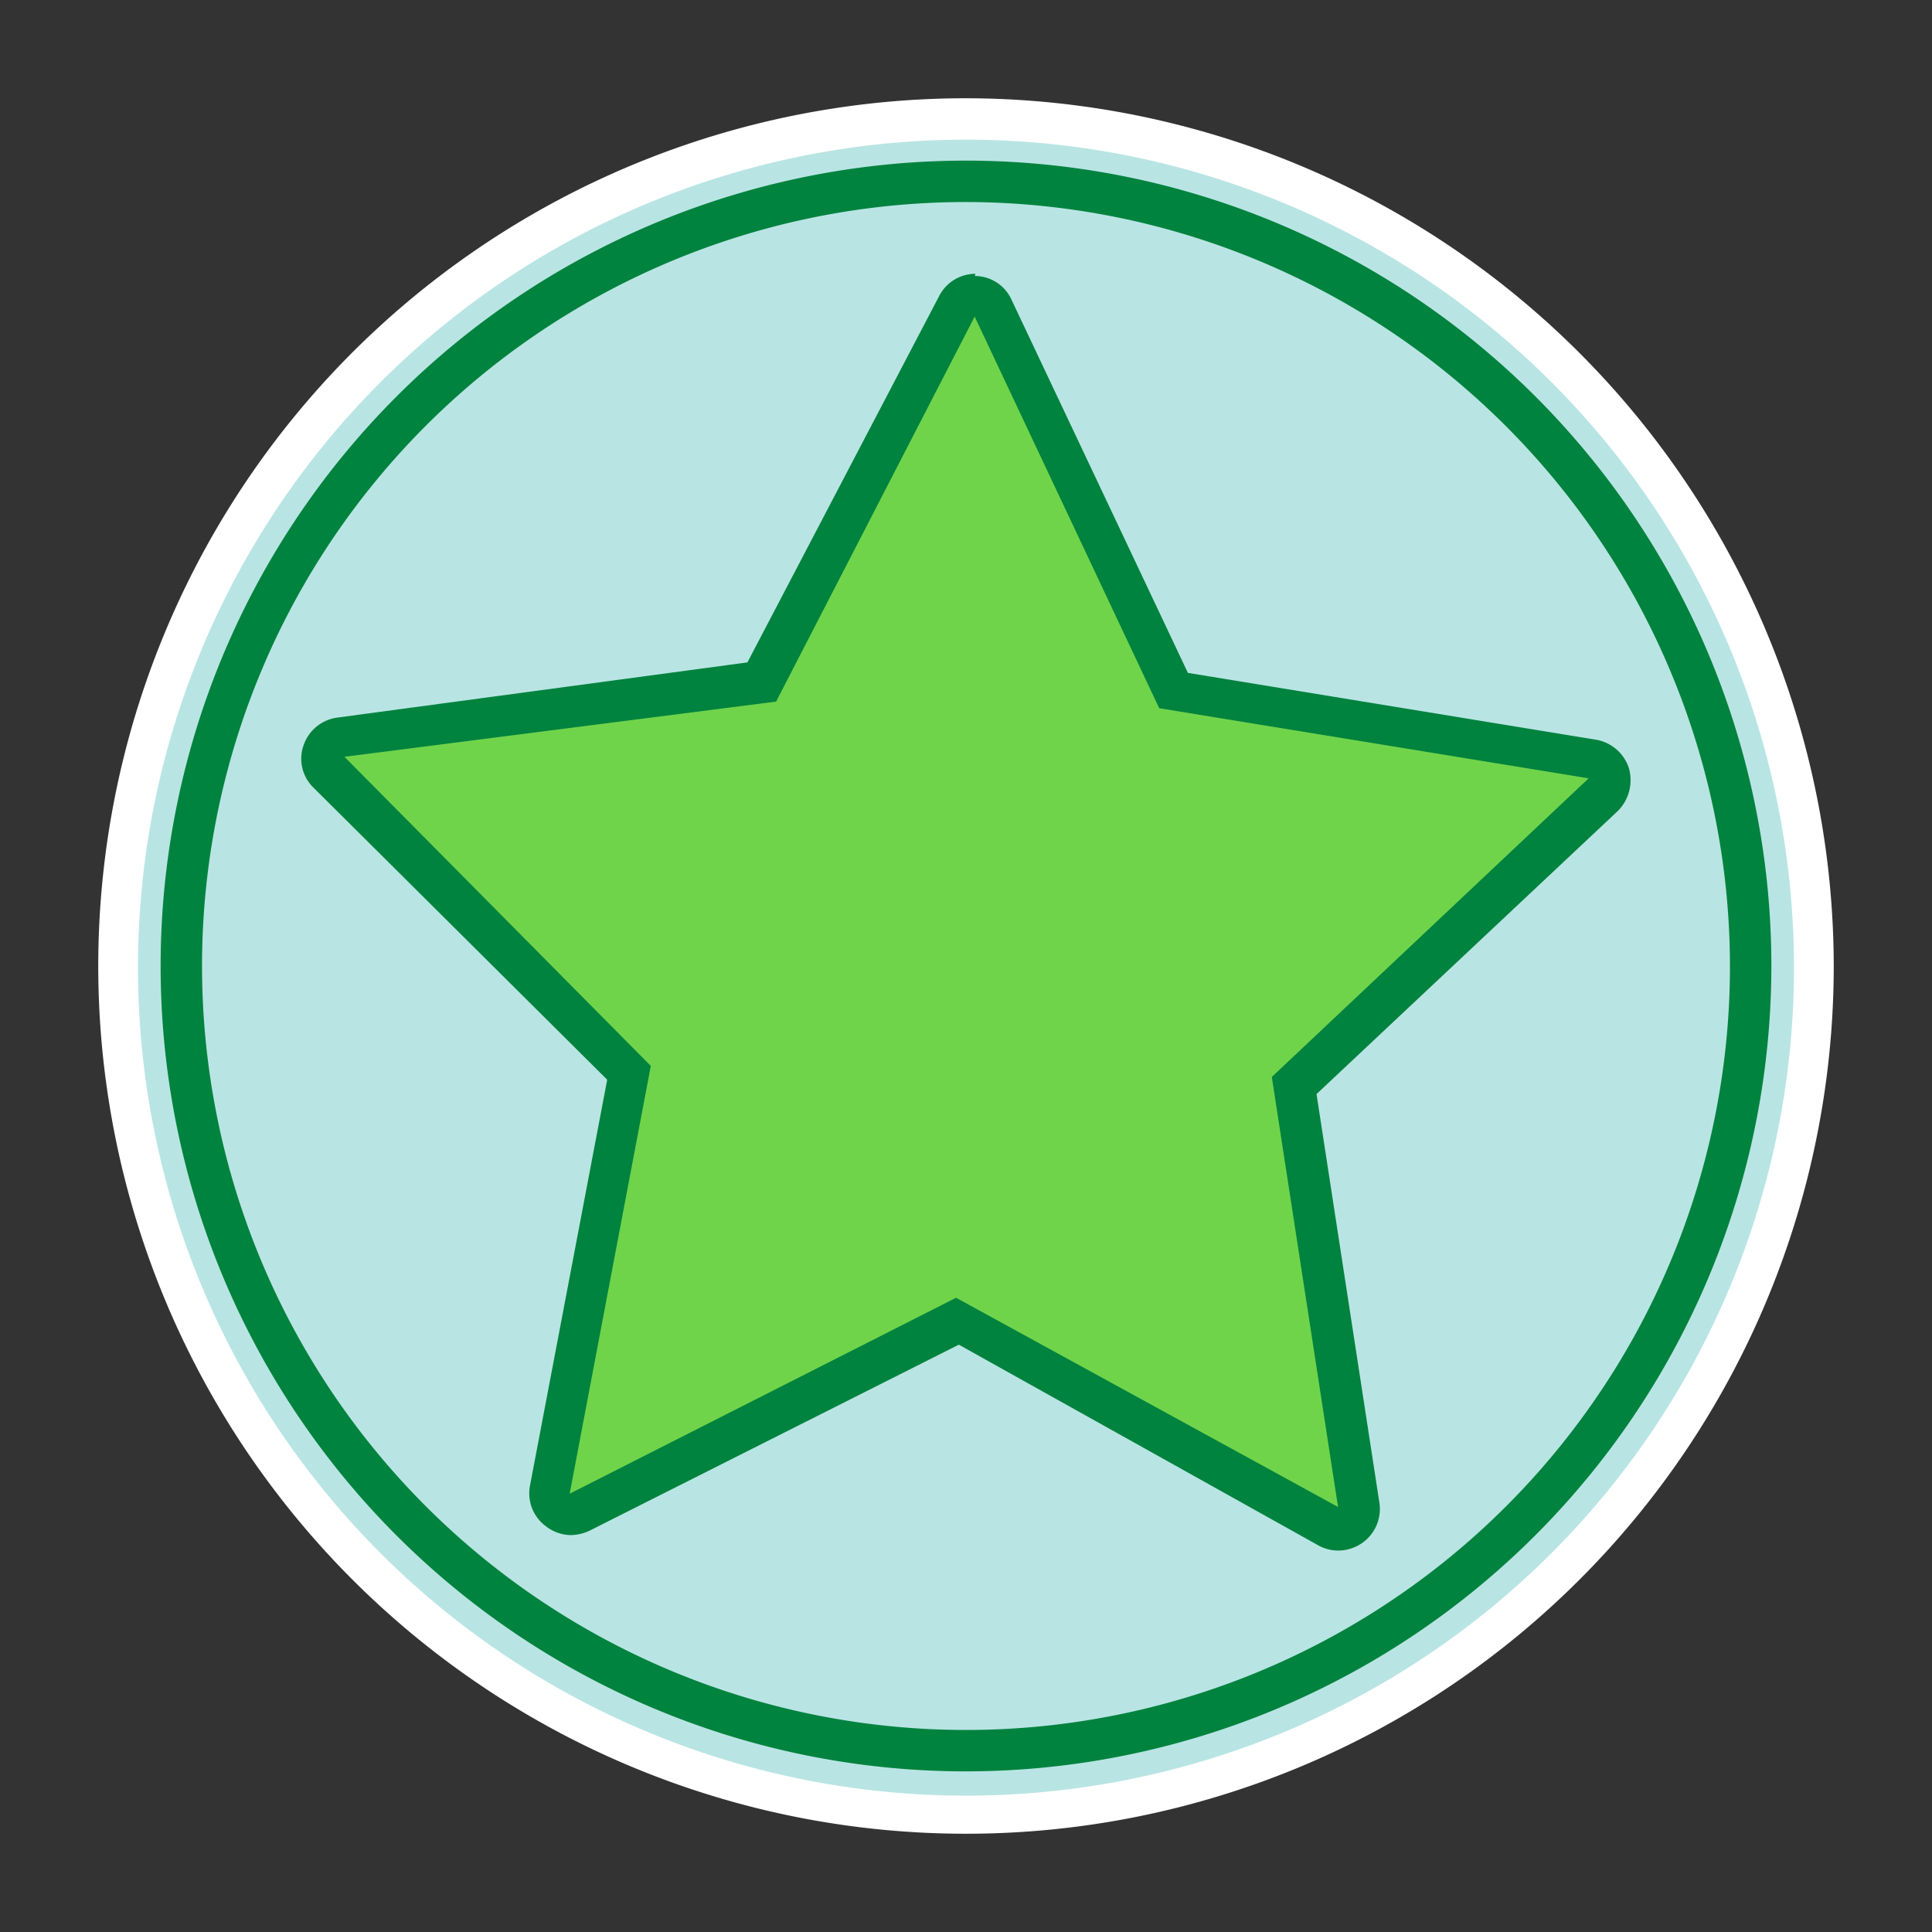
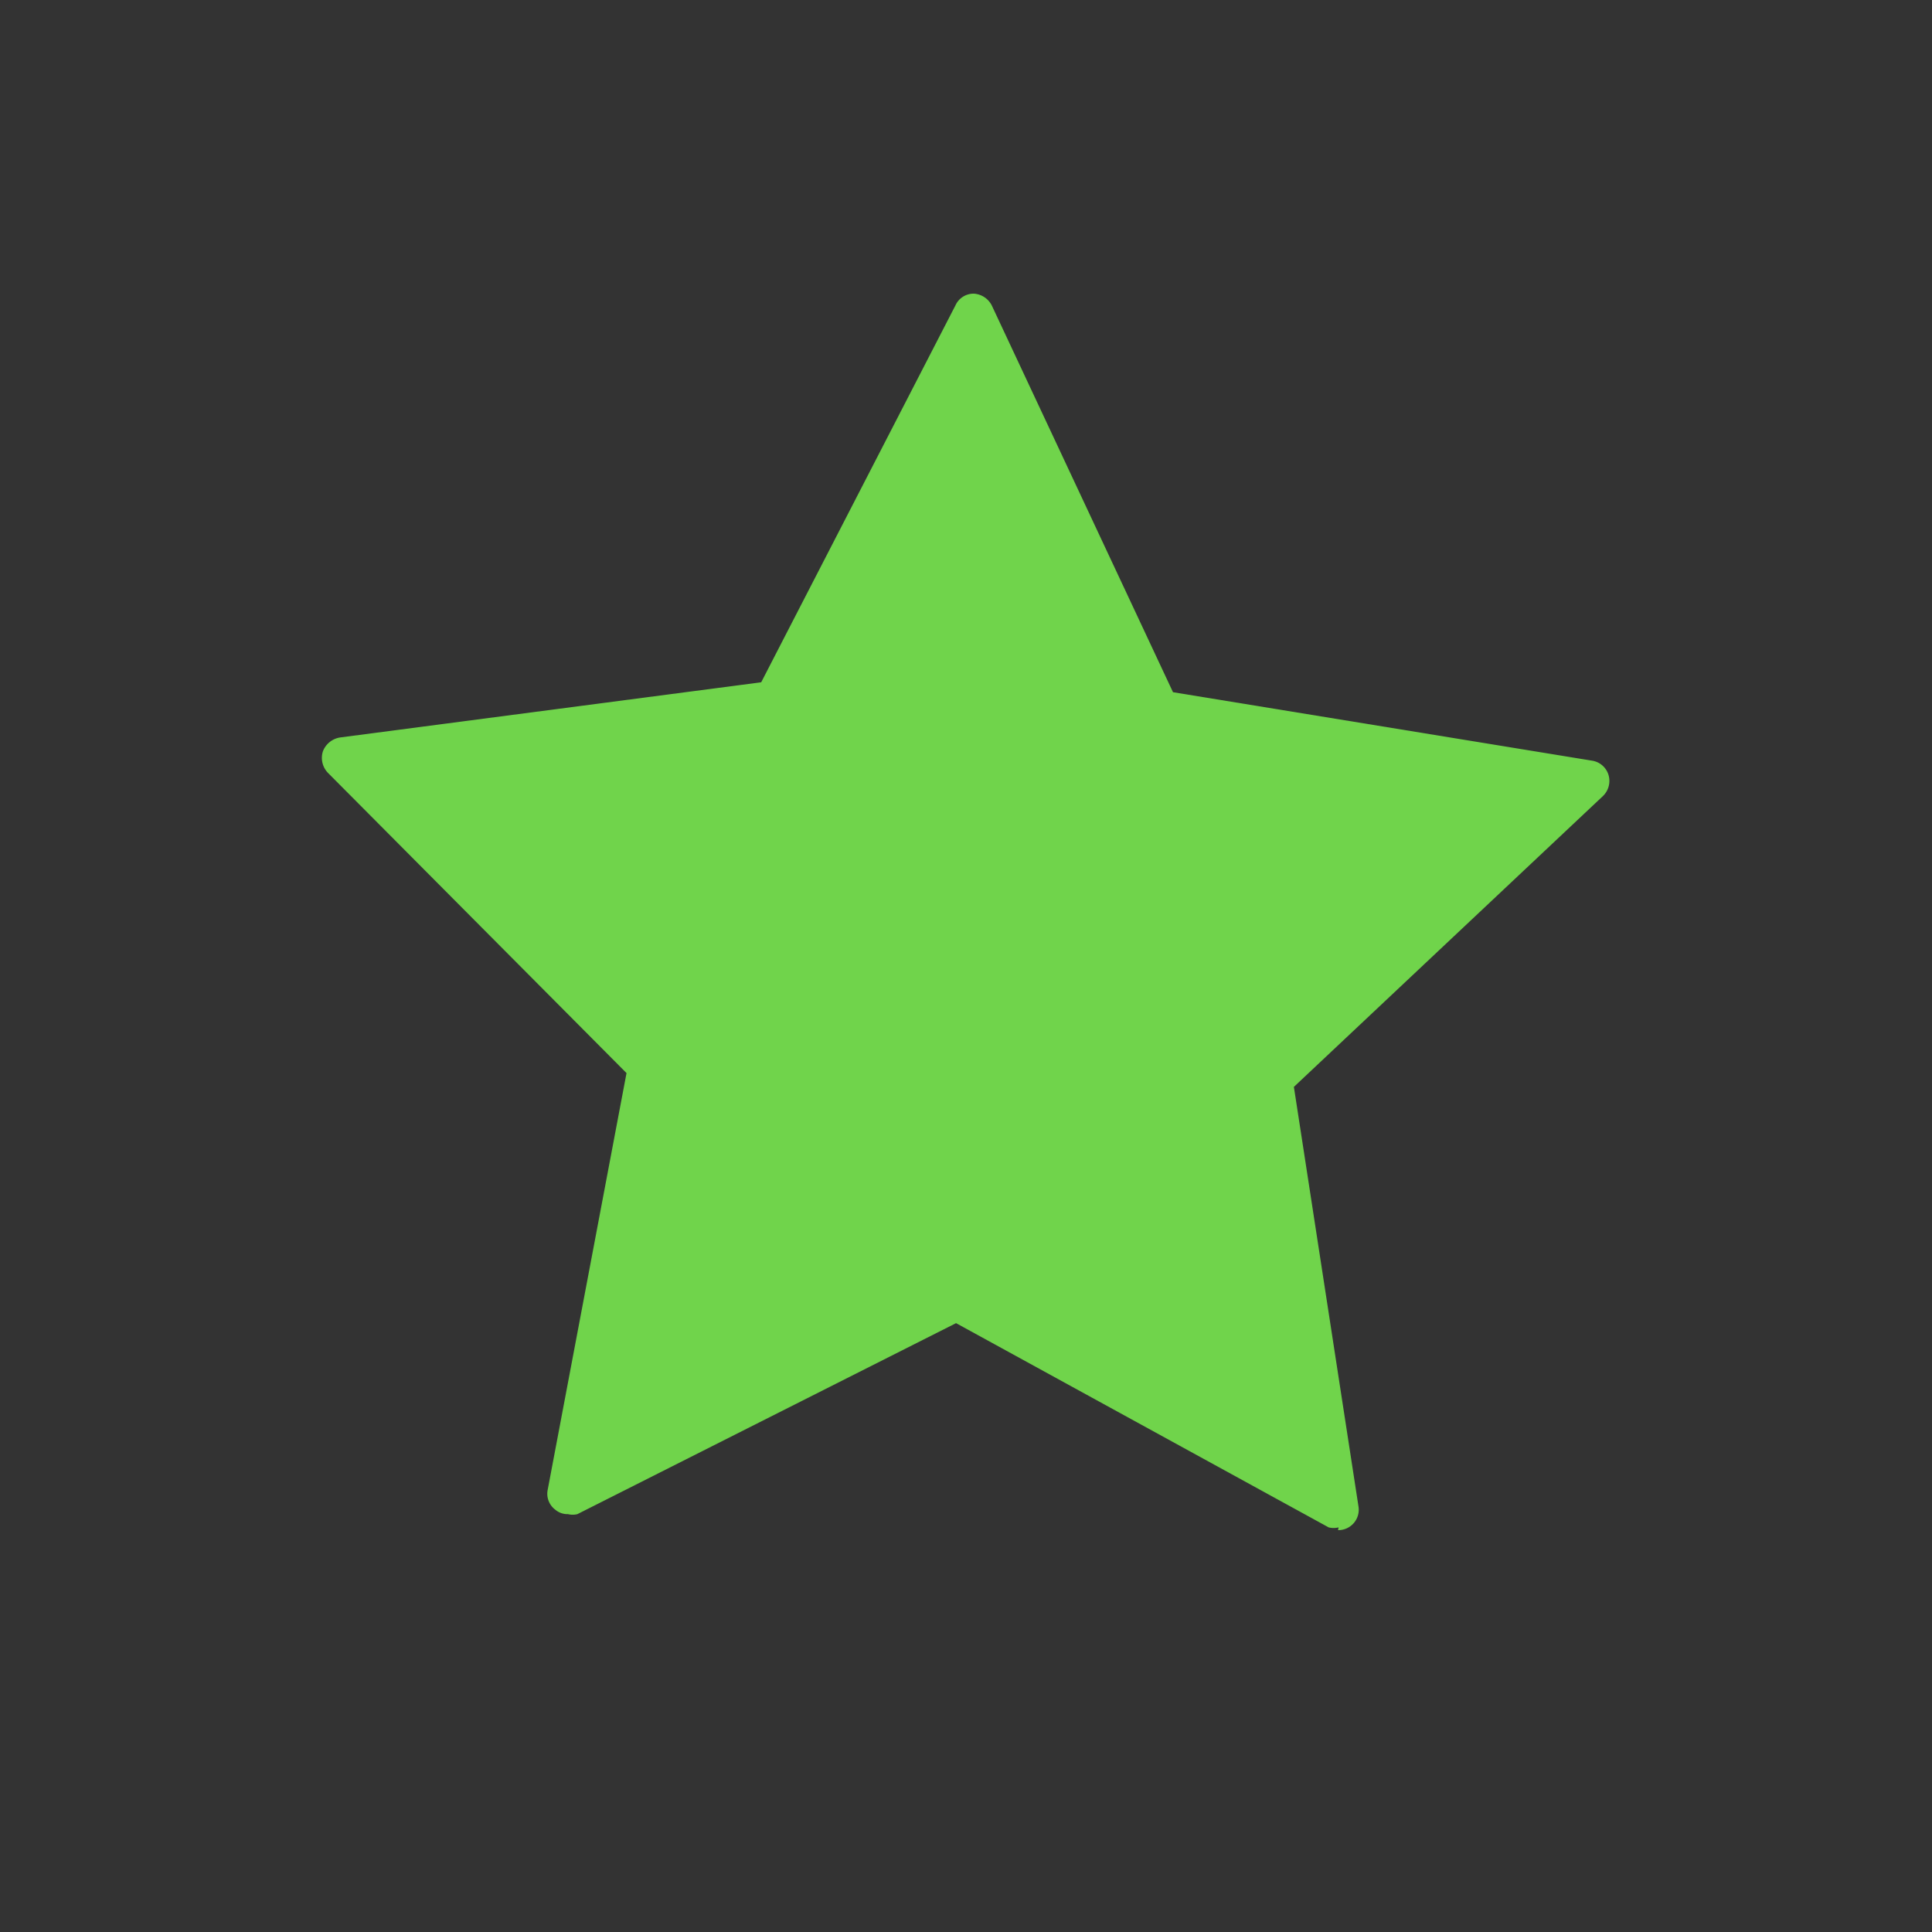
<svg xmlns="http://www.w3.org/2000/svg" id="Layer_1" data-name="Layer 1" viewBox="0 0 35 35">
  <rect x="0" y="0" width="35" height="35" fill="#333333" stroke="none" />
  <defs>
    <style>.cls-1{fill:#fff;}.cls-2{fill:#b9e4e4;}.cls-3{fill:#00833e;}.cls-4{fill:#70d44b;}</style>
  </defs>
-   <path class="cls-1" d="M17.5,1.78A15.72,15.72,0,1,0,33.22,17.5,15.74,15.74,0,0,0,17.5,1.78Z" />
-   <path class="cls-2" d="M17.5,2.53a15,15,0,1,0,15,15A15,15,0,0,0,17.5,2.53Z" />
-   <path class="cls-3" d="M17.5,32.09A14.59,14.59,0,1,1,32.09,17.5,14.6,14.6,0,0,1,17.5,32.09Zm0-28.43A13.84,13.84,0,1,0,31.34,17.5,13.86,13.86,0,0,0,17.5,3.66Z" />
  <path class="cls-4" d="M24.25,27.67a.37.37,0,0,1-.18,0l-6.75-3.7-6.86,3.46a.35.35,0,0,1-.17,0,.34.34,0,0,1-.23-.08A.36.36,0,0,1,9.92,27l1.43-7.56L5.94,14a.39.39,0,0,1-.09-.39.4.4,0,0,1,.31-.25l7.63-1,3.52-6.83a.36.36,0,0,1,.33-.21h0a.39.39,0,0,1,.33.22l3.28,7,7.59,1.24a.37.37,0,0,1,.3.26.38.38,0,0,1-.1.38l-5.6,5.27,1.17,7.6a.37.37,0,0,1-.37.43Z" />
-   <path class="cls-3" d="M17.64,5.7,21,12.83l7.78,1.27-5.74,5.41,1.2,7.79-6.92-3.79-7,3.55,1.47-7.75-5.55-5.6,7.82-1,3.61-7m0-.75a.74.74,0,0,0-.66.41L13.54,12,6.11,13a.75.75,0,0,0-.61.5.73.73,0,0,0,.18.77L11,19.56l-1.4,7.36a.74.74,0,0,0,.29.73.75.75,0,0,0,.45.16.84.84,0,0,0,.34-.08l6.69-3.37L23.89,28a.74.74,0,0,0,.36.09.76.76,0,0,0,.43-.14.75.75,0,0,0,.31-.72l-1.14-7.41,5.46-5.13a.79.79,0,0,0,.2-.77.76.76,0,0,0-.6-.52l-7.39-1.21-3.2-6.77A.73.73,0,0,0,17.66,5Z" />
</svg>